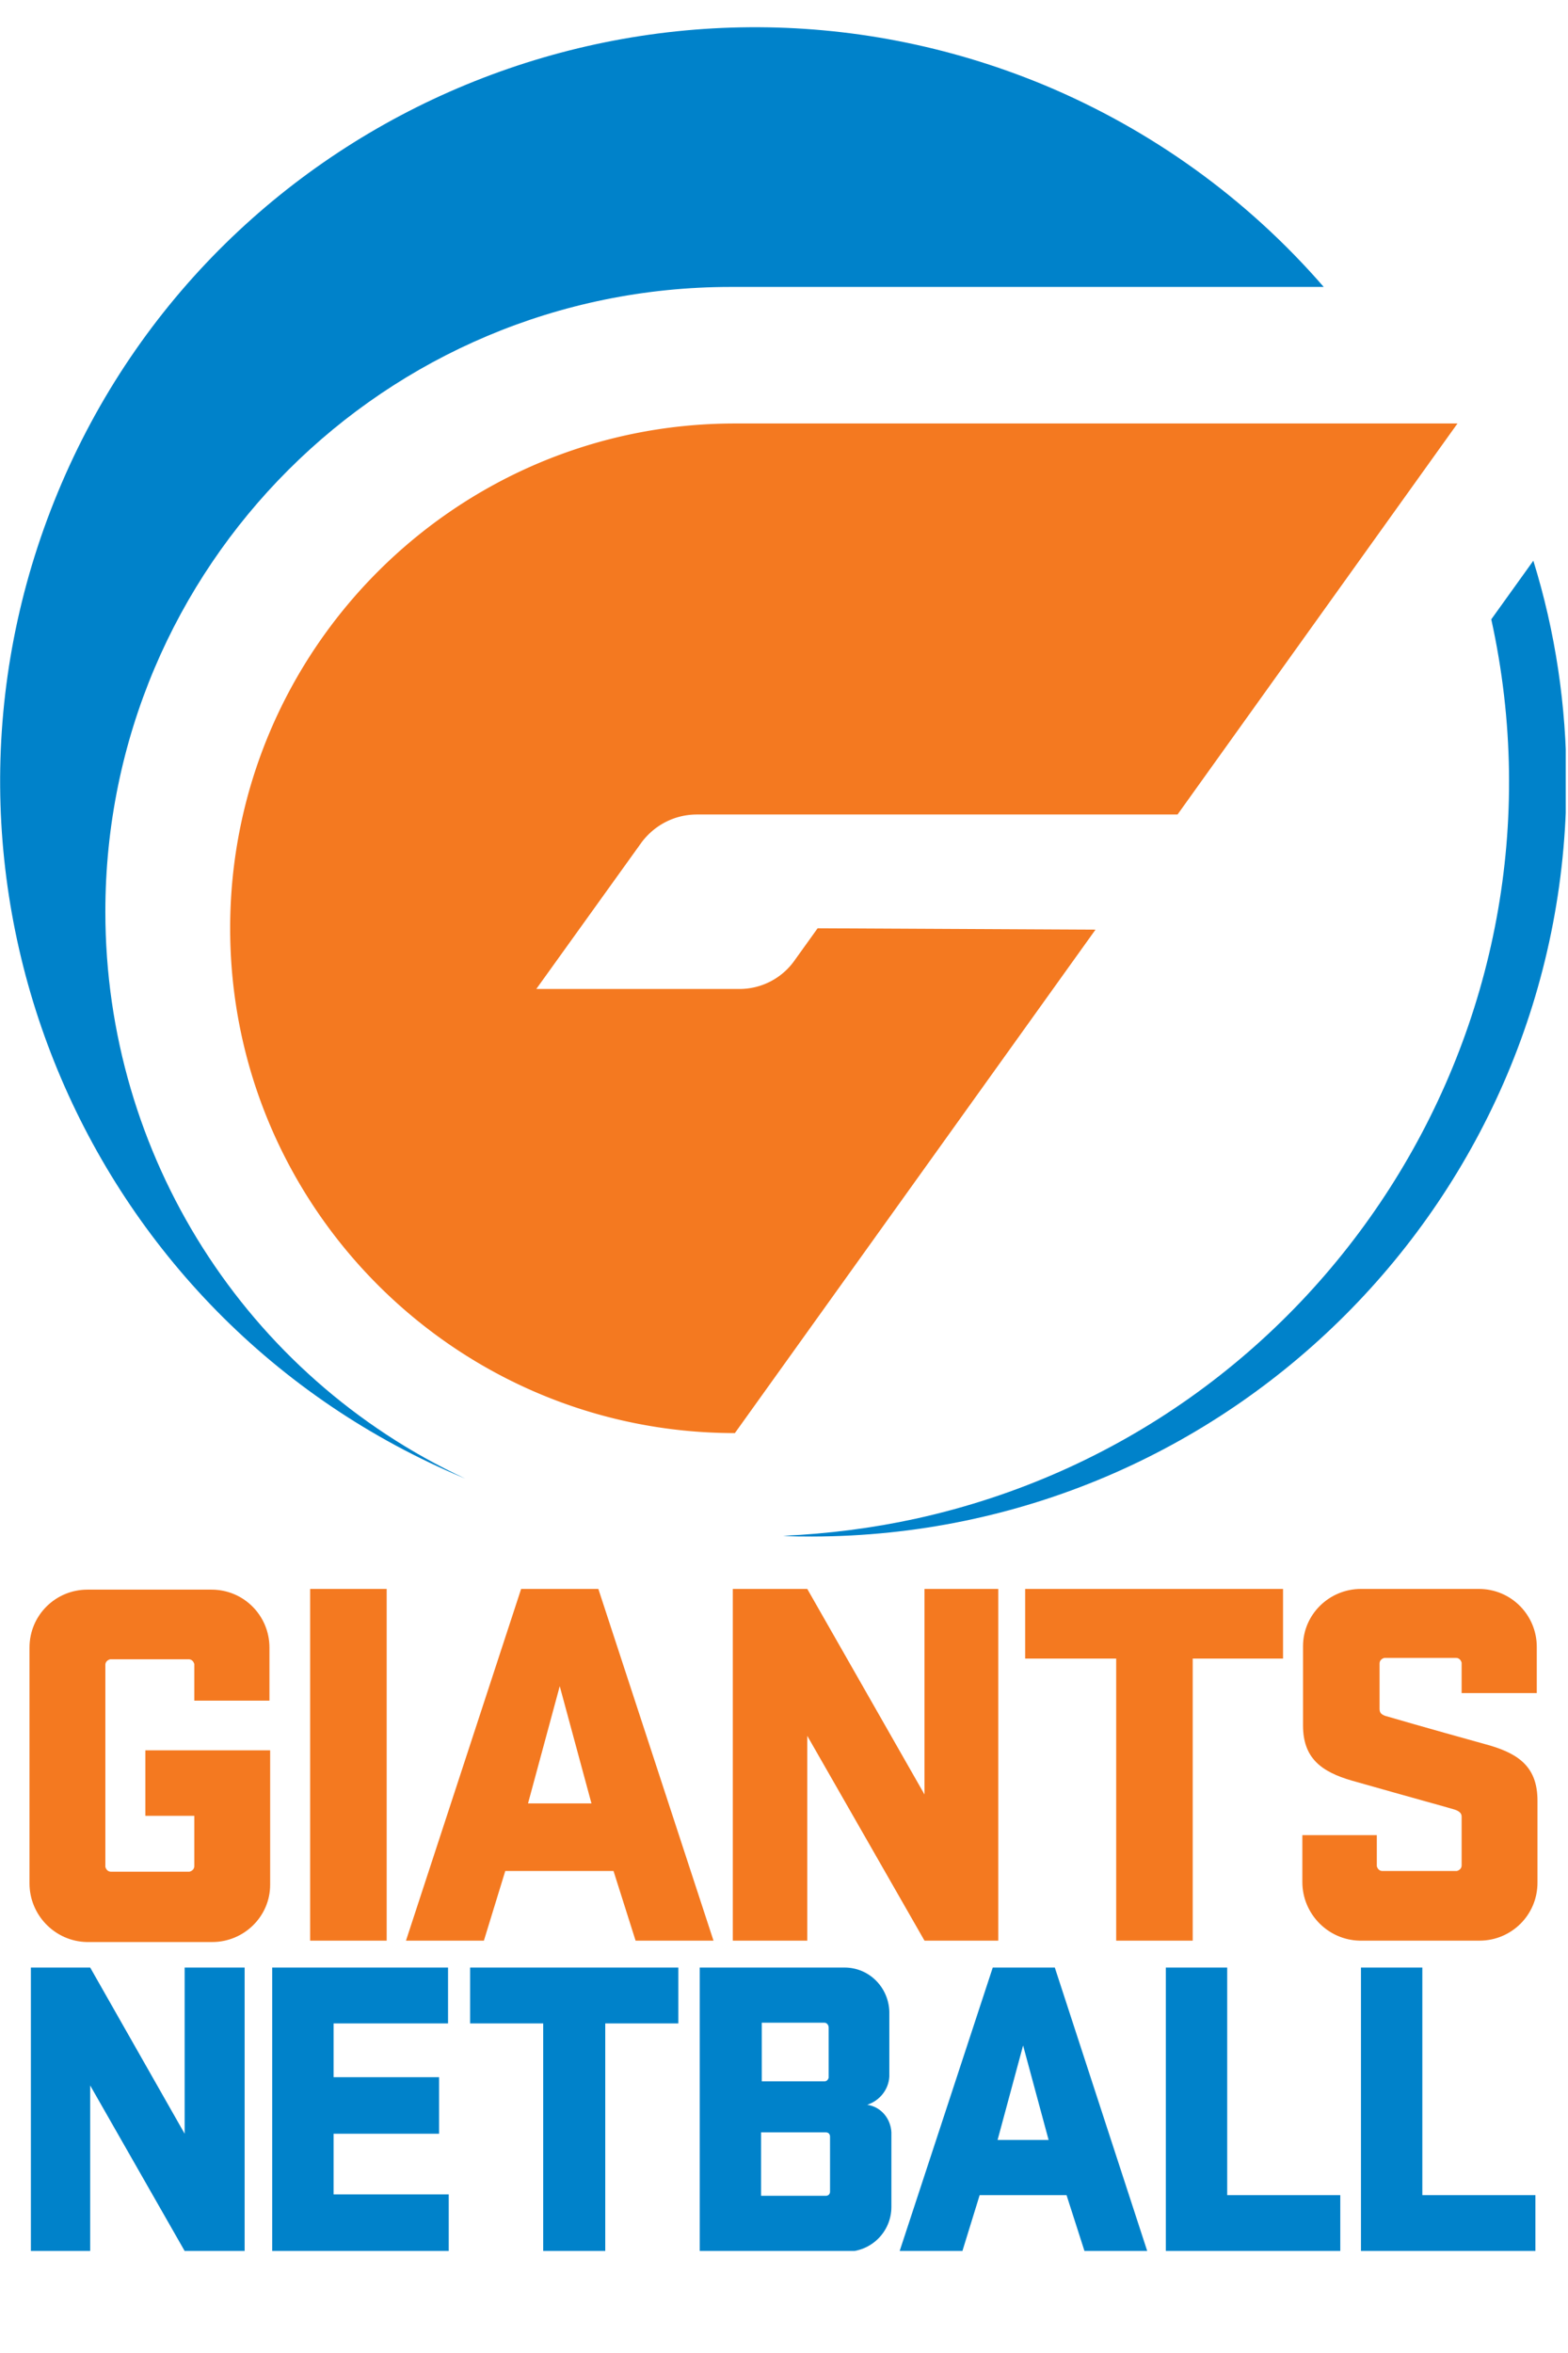
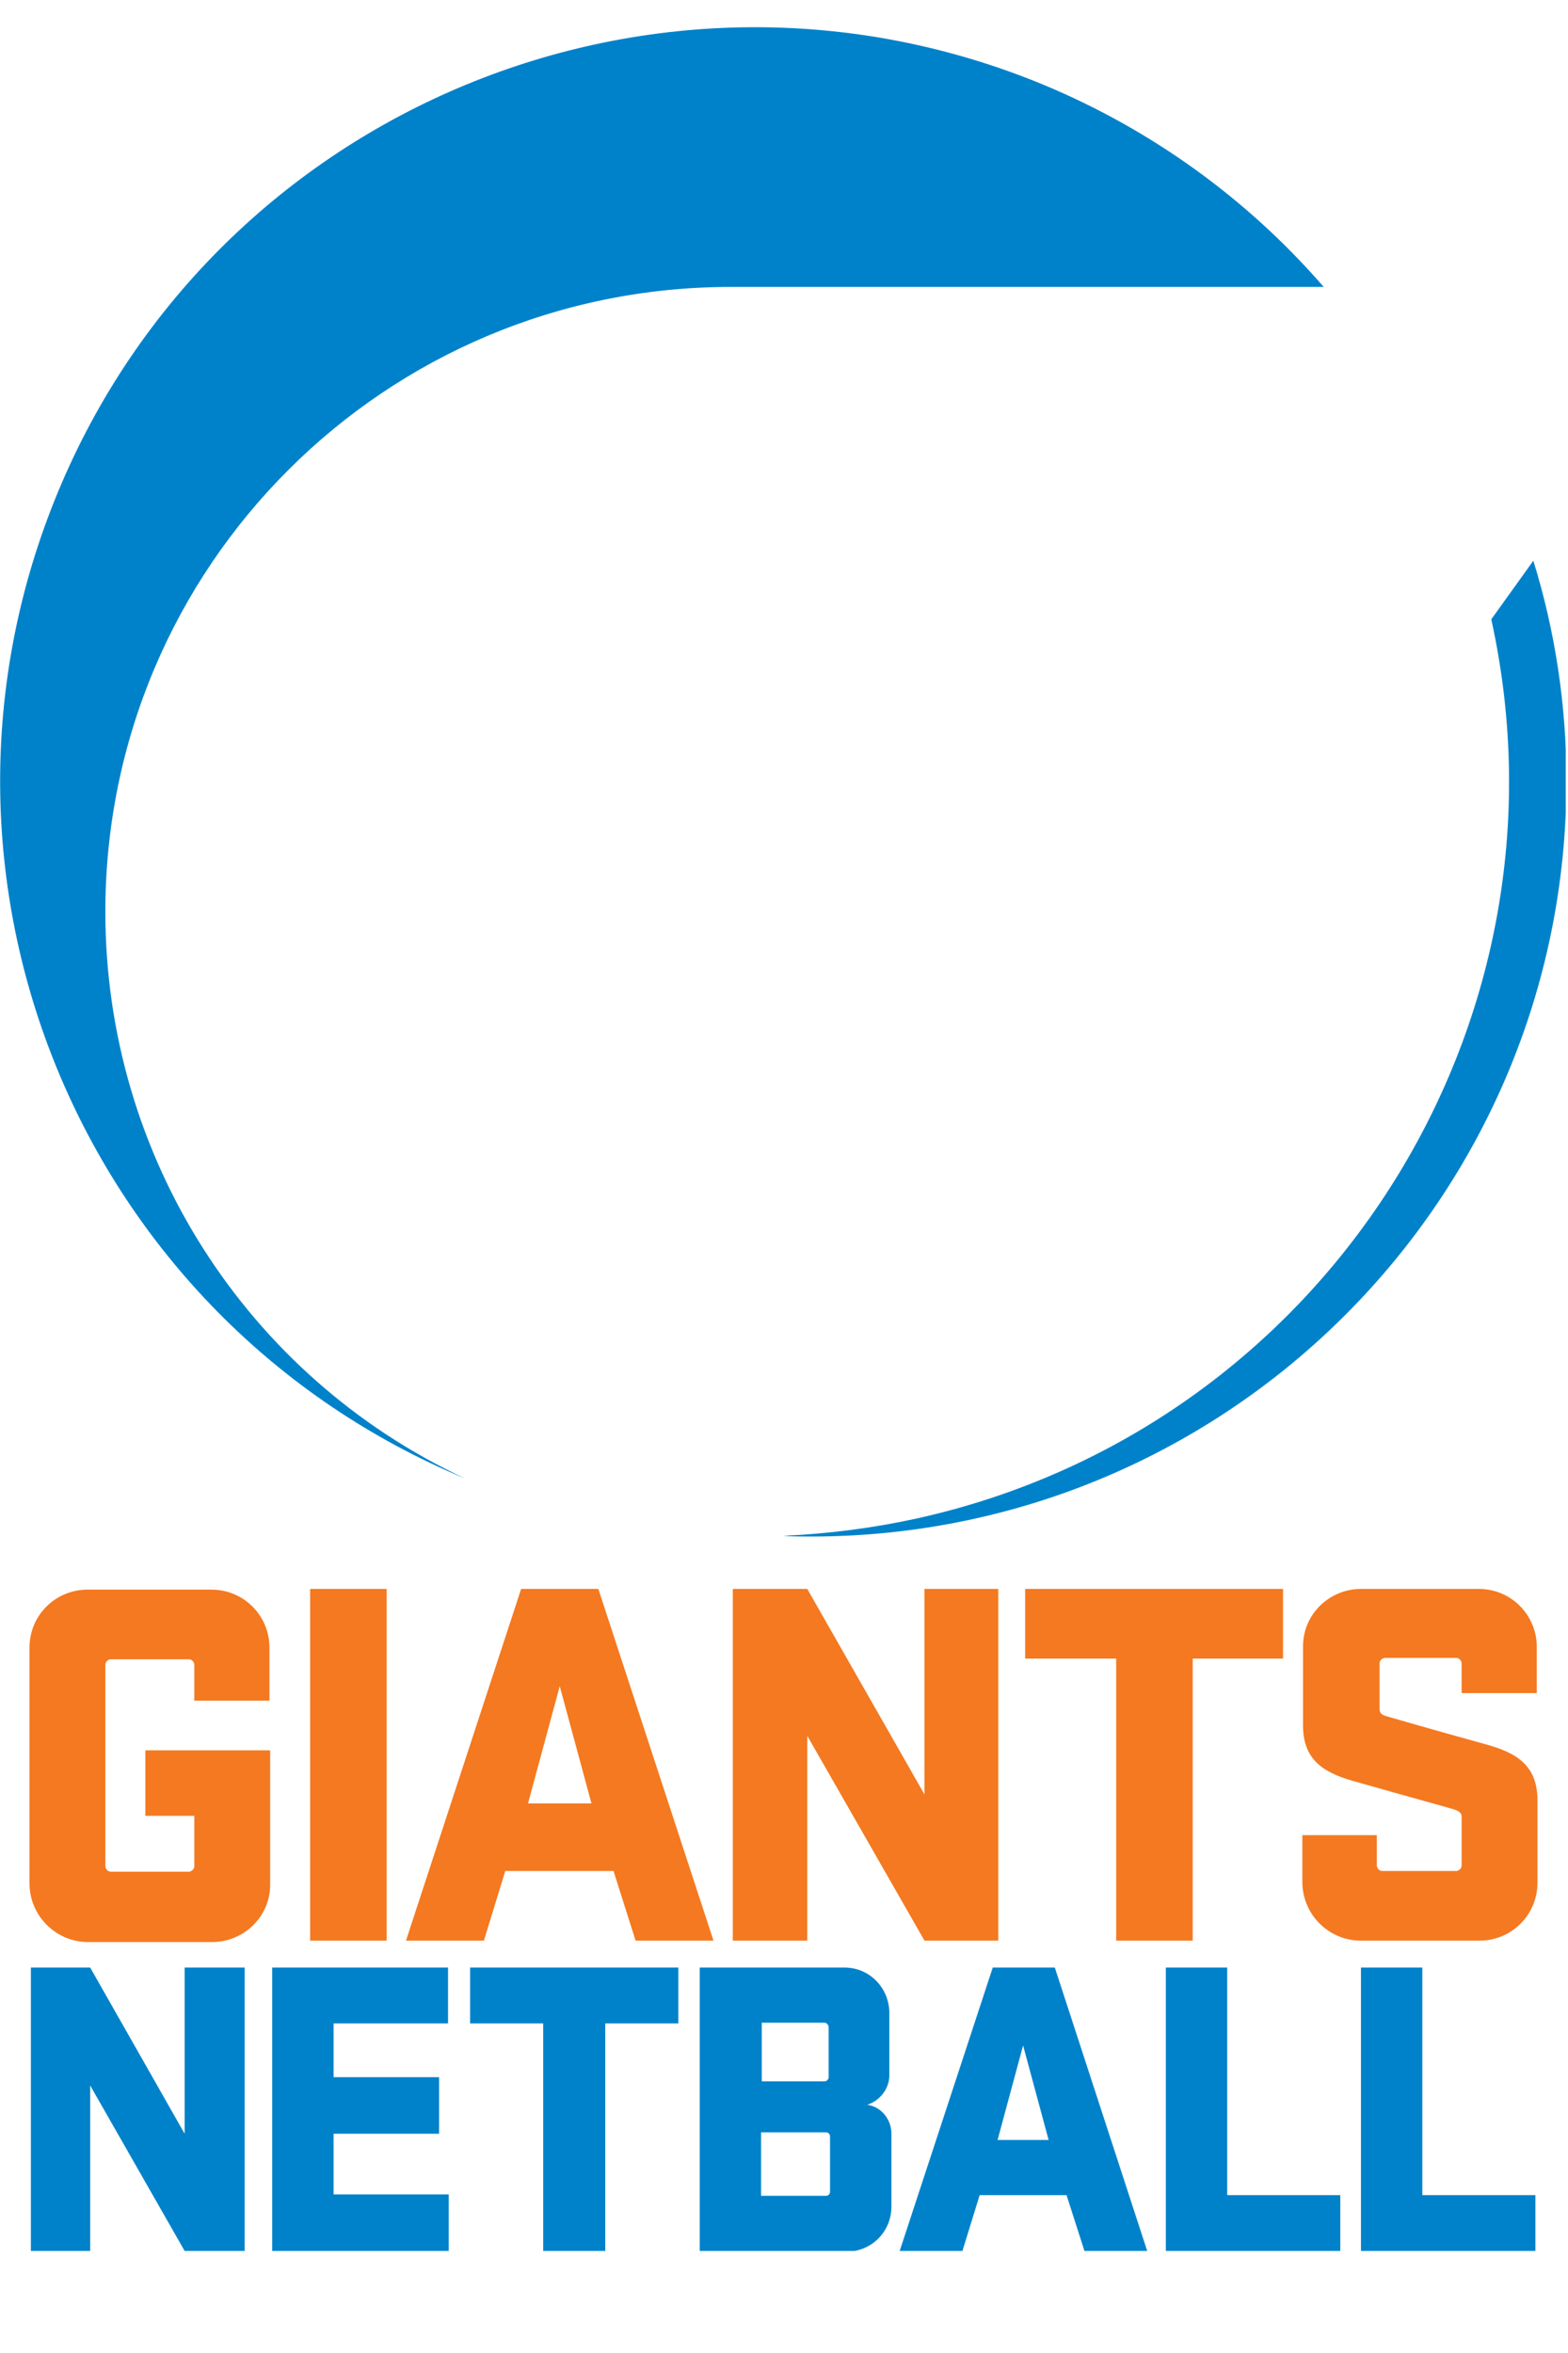
<svg xmlns="http://www.w3.org/2000/svg" xmlns:xlink="http://www.w3.org/1999/xlink" viewBox="0 0 245.6 368.5">
  <symbol id="a" viewBox="-113.6 -161.2 227.1 322.5">
-     <path d="m5 30.6-3.3-4.6a9.77 9.77 0 0 0 -8-4.2h-29.5l15.3 21.3c1.9 2.5 4.8 4 8 4h69.7l40.6 56.7h-104.8c-40.4 0-73.2-32.8-73.2-73.2s32.8-73.2 73.2-73.2l52.3 73z" fill="#f47920" />
    <path d="m-46.1-49.2c-55.8 23.2-82.2 87.2-59.1 143s87.2 82.2 143 59.1c15.6-6.5 29.5-16.5 40.6-29.3h-86c-50.1 0-90.7-40.5-90.7-90.6 0-35.3 20.3-67.3 52.2-82.2zm148.8 124.6c13-59-24.4-117.4-83.4-130.4-6.4-1.4-12.8-2.2-19.3-2.5 1.4-.1 2.8-.1 4.2-.1 60.4.1 109.4 49.1 109.4 109.6 0 10.8-1.6 21.6-4.8 31.9z" fill="#0082ca" />
    <path d="m109.4-95.9c0 4.7-2.5 6.7-6.9 8-10.1 2.8-14.5 4.1-15.2 4.3-.5.2-.8.4-.8 1v6.6c0 .4.3.7.7.8h10.4c.4 0 .7-.3.8-.7v-4.4h10.9v6.7c0 4.6-3.7 8.4-8.4 8.4h-17.1c-4.6 0-8.4-3.7-8.4-8.3v-11.5c0-4.7 2.6-6.7 7.1-8 9.5-2.7 13.6-3.8 14.9-4.2.6-.2 1-.5 1-1v-7.1c0-.4-.3-.7-.7-.8h-10.8c-.4 0-.7.3-.8.7v4.5h-10.8v-6.8c0-4.6 3.7-8.4 8.3-8.5h17.4c4.6 0 8.4 3.7 8.4 8.4zm-74.3 20.6h13.2v-40.9h11.1v40.9h13.1v10.1h-37.4zm-3.9 10.1h-10.7v-29.8l-17 29.8h-10.8v-51h10.8v29.7l17-29.7h10.7zm-63.6-14.1 4.6-17h-9.2zm5.6 14.1h-11.2l-16.7-51h11.3l3.1 10.1h15.7l3.2-10.1h11.3zm-30.7 0h-11.1v-51h11.1zm-35.1-32.9h7.2v-7.3c0-.4-.3-.7-.7-.8h-11.4c-.4 0-.7.3-.8.7v29.3c0 .4.3.7.7.8h11.4c.4 0 .7-.3.8-.7v-5.3h10.9v7.7c0 4.6-3.7 8.4-8.4 8.4h-18c-4.6 0-8.4-3.7-8.4-8.4v-34.2c0-4.6 3.7-8.4 8.3-8.5h18.2c4.6 0 8.4 3.7 8.4 8.3v19.5h-18.1v-9.5z" fill="#f47920" />
    <path d="m-78.1-161.2h-8.7l-13.7 24v-24h-8.6v41.1h8.6l13.7-24.1v24.1h8.7zm3.9 41.1h25.6v-8.1h-16.6v-7.8h15.3v-8.2h-15.3v-8.8h16.7v-8.2h-25.6v41.1zm28.8 0h30.2v-8.1h-10.6v-33h-9v33h-10.6zm33.2 0h21.1c3.6 0 6.4-2.9 6.5-6.4v-9.4c-.1-1.9-1.4-3.5-3.2-4.1 2-.3 3.4-2 3.5-4v-10.8c0-3.6-2.9-6.5-6.5-6.5h-21.3v41.2zm18.2-16.5c.3 0 .5.2.6.5v7.3c0 .4-.3.7-.6.7h-9.1v-8.5zm-9.2-16.6h9.4c.3 0 .6.2.6.6v8c0 .3-.2.6-.6.6h-9.4zm56-8h-9.1l-2.6 8.1h-12.6l-2.5-8.1h-9.1l13.5 41.1h9zm-21.7 16.1h7.4l-3.7 13.7zm24.4 25h8.9v-33h16.4v-8.1h-25.3zm28.3 0h8.9v-33h16.4v-8.1h-25.3z" fill="#0082ca" />
  </symbol>
  <path d="m0 0h245.6v368.5h-245.6z" fill="none" />
  <use height="322.5" transform="matrix(1.08 0 0 -1.08 122.666 178.425)" width="227.1" x="-113.6" xlink:href="#a" y="-161.2" />
</svg>